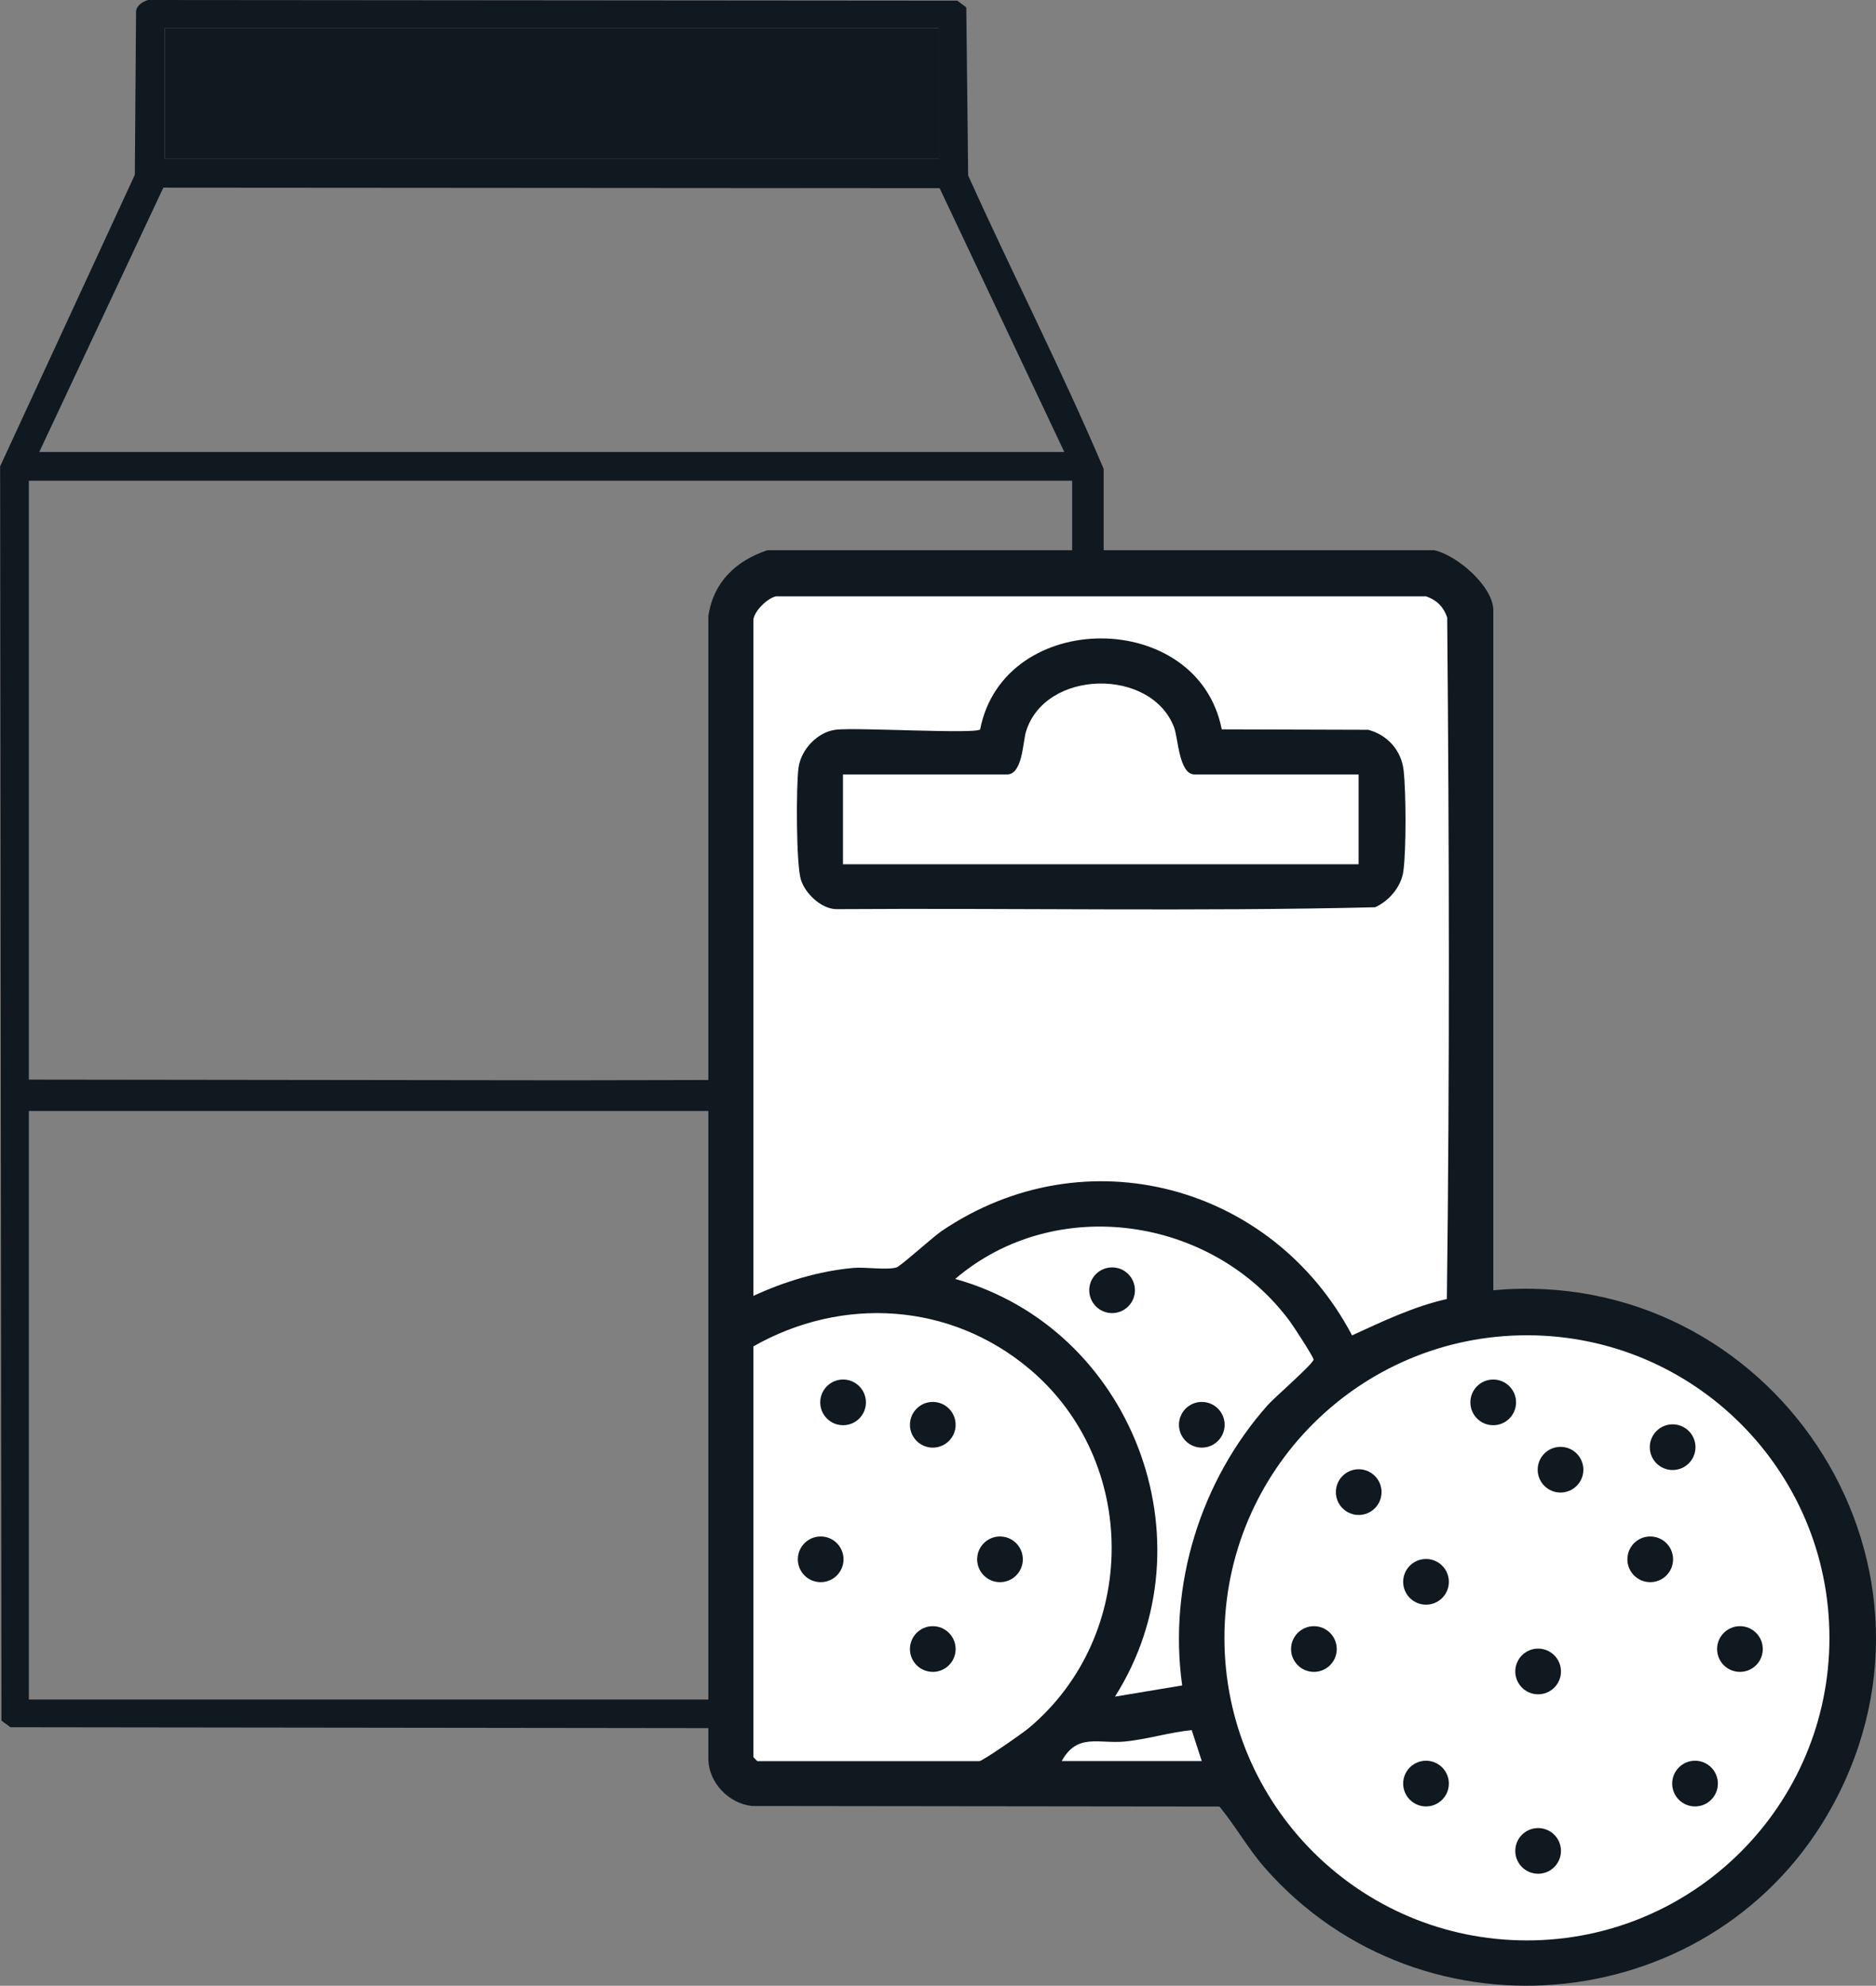
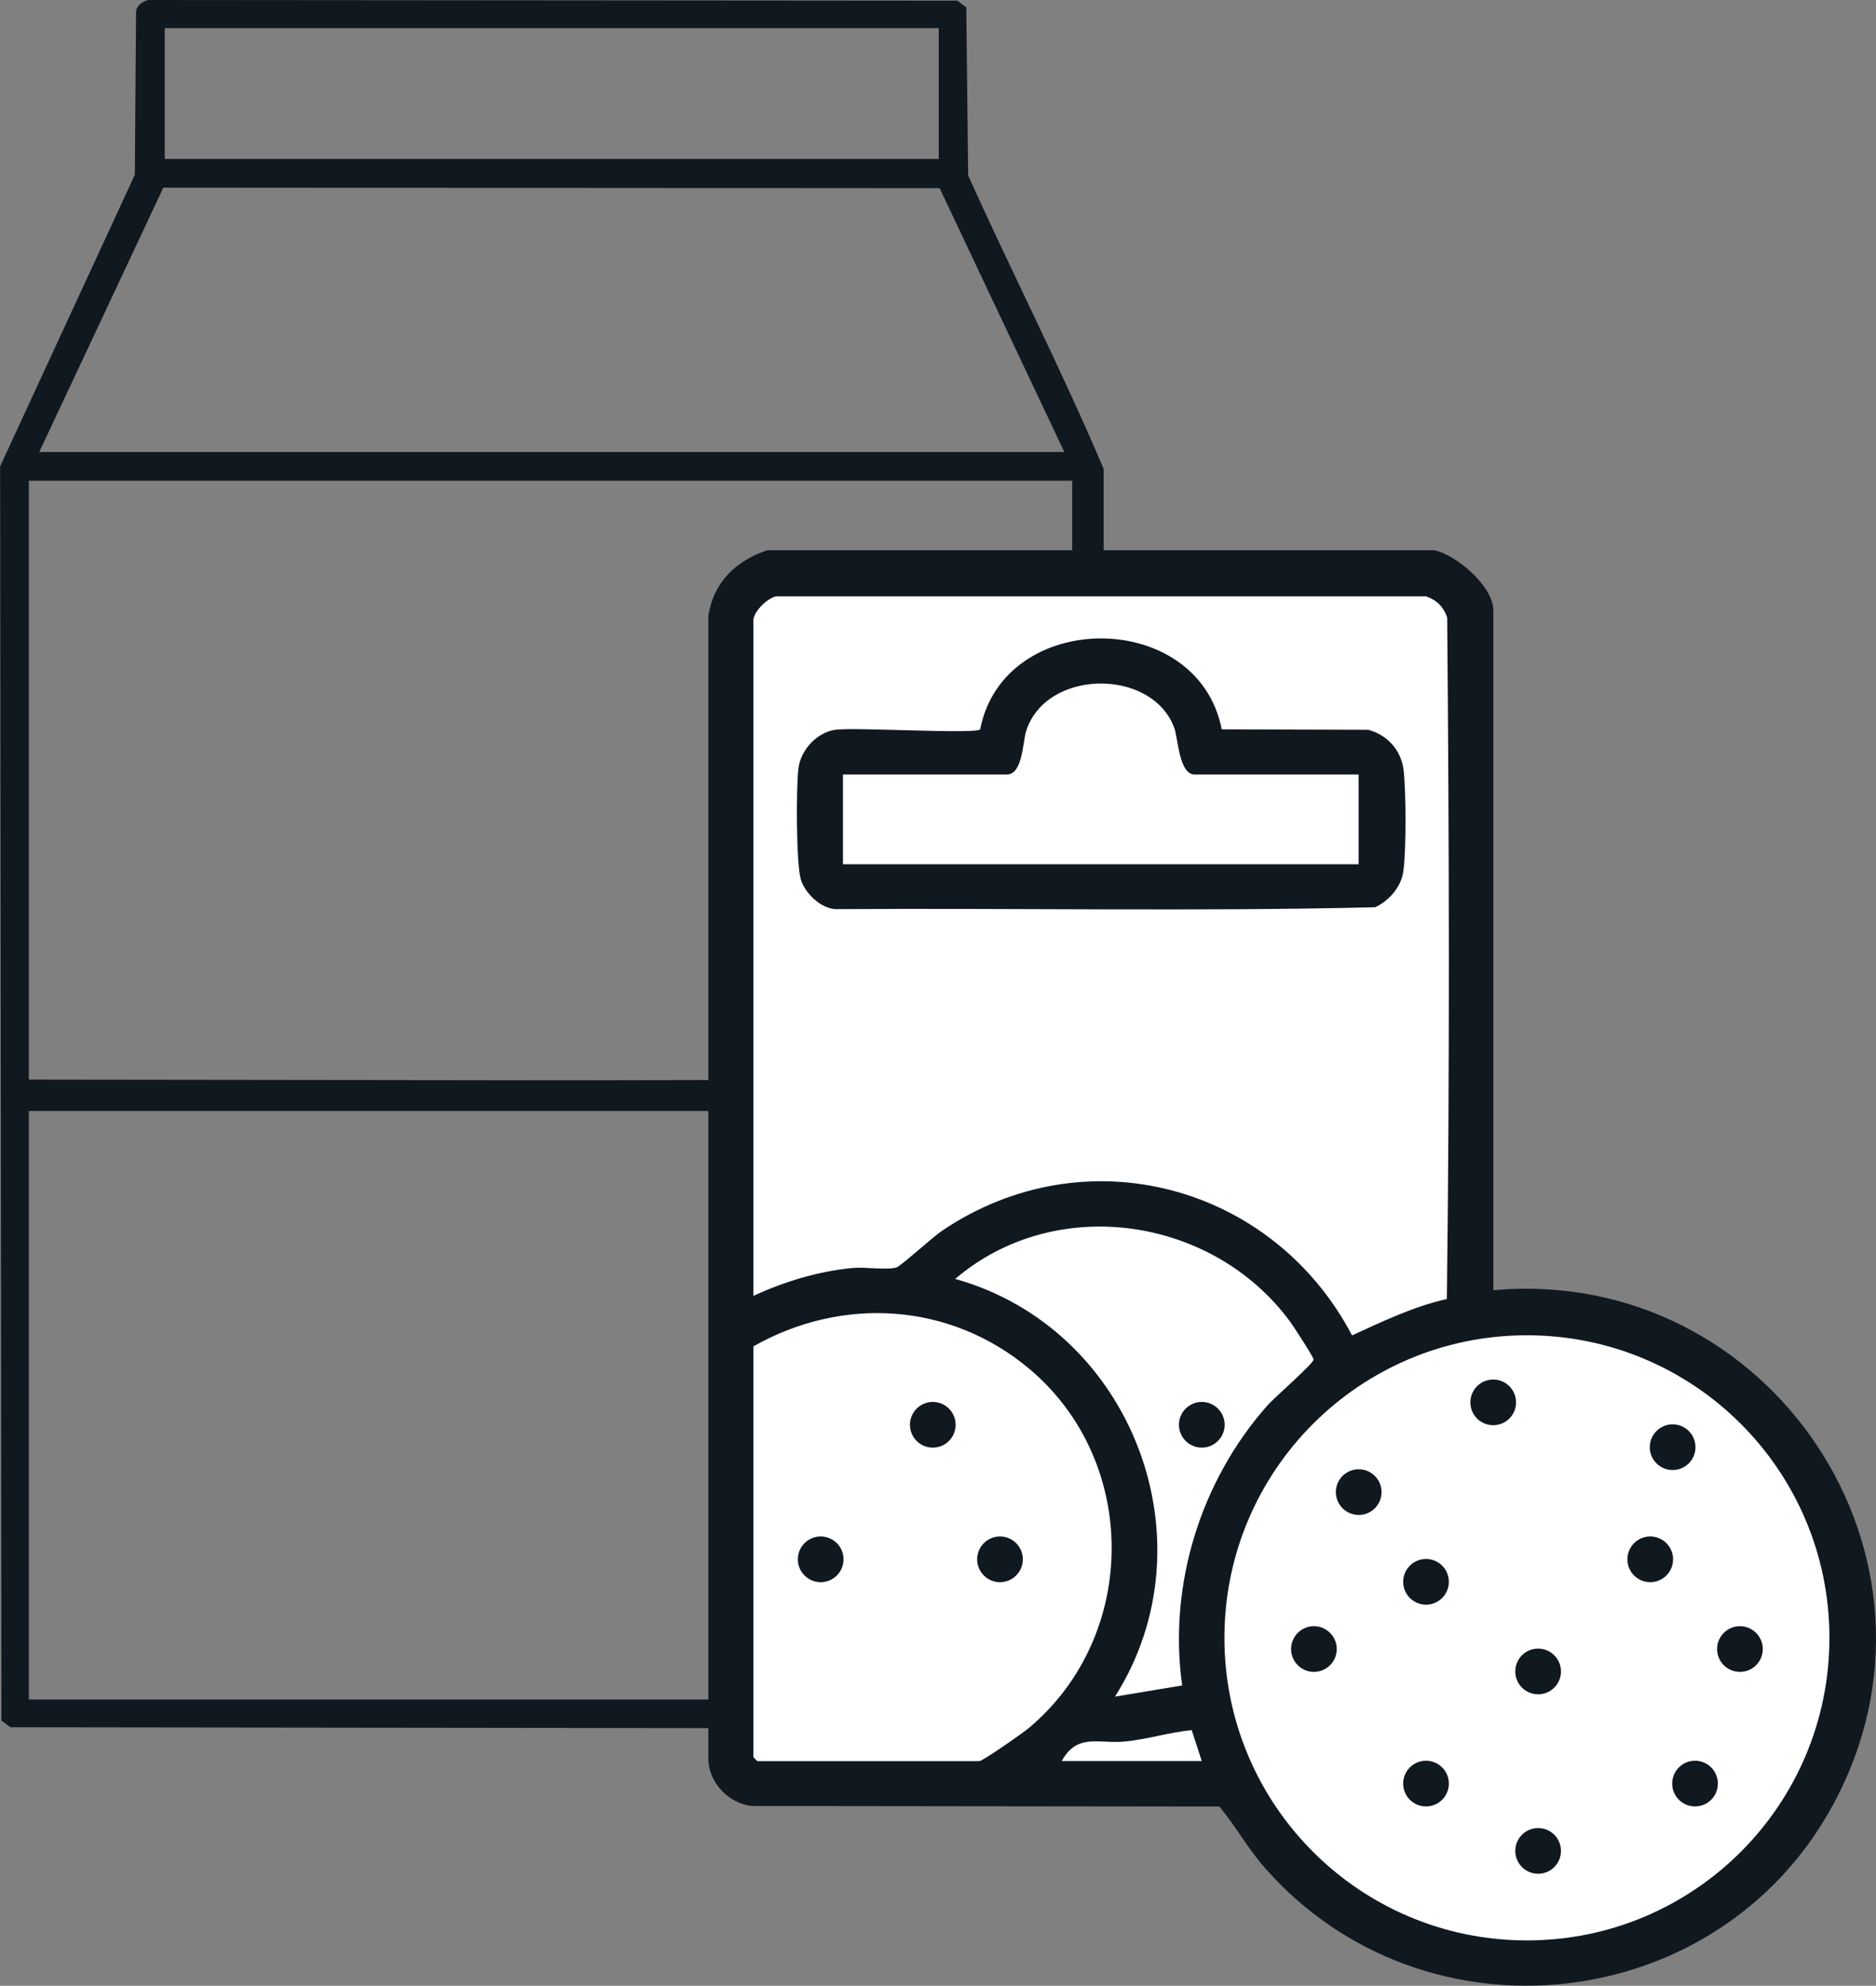
<svg xmlns="http://www.w3.org/2000/svg" id="Capa_2" viewBox="0 0 169.18 179.04">
  <rect x="0" y="0" width="169.18" height="179.04" fill="#808080" stroke="none" />
  <defs>
    <style>.cls-1{fill:#101820;}.cls-2{fill:#fff;}</style>
  </defs>
  <g id="Capa_1-2">
    <path class="cls-1" d="M13.38,0l72.95.06.81.6.17,15.16c3.99,8.86,8.43,17.52,12.22,26.46v111.8c.06,1.14-.62,1.82-1.76,1.77l-96.83-.12-.81-.6-.12-113.08L12.16,15.76l.11-14.75c.08-.57.61-.86,1.11-1.02ZM84.67,2.54H14.86v11.79h69.8V2.54ZM95.98,40.75l-11.24-23.78-70.01-.05L3.54,40.75h92.44ZM83.01,97.34h13.68v-54H2.6v54l48.61.06M80.38,100.17H2.6v53.06h93.97s.35-.33.35-.35v-52.35s-.33-.35-.35-.35h-13.44" />
-     <rect class="cls-1" x="14.87" y="2.54" width="69.8" height="11.79" />
    <rect class="cls-2" x="65.7" y="114.32" width="43.91" height="44.47" />
    <circle class="cls-2" cx="99.3" cy="131.1" r="23.24" />
    <circle class="cls-2" cx="137.7" cy="147.67" r="30.21" />
    <path class="cls-2" d="M66.39,118.22c3.22-.17,9.18.21,13.58-3.26,5.98-4.71,14.79-8.68,21.01-7.86,9.51,1.25,11.81,2.98,21.03,14.16,2.38,2.89,6.83-1.84,8.76-3.36V51.63l-63.34,1.28-1.73,1.52.69,63.78Z" />
    <path class="cls-1" d="M129.36,49.61c2.04.46,5.31,3.26,5.31,5.43v61.29c24.91-2.26,42.73,24.14,30.62,46.42-10.36,19.07-36.9,21.96-51.23,5.65-1.52-1.73-2.66-3.8-4.09-5.52l-42.16-.05c-2.07-.22-3.86-2.06-3.93-4.16V55.55c.45-3.06,2.48-4.99,5.32-5.94h60.15ZM67.94,55.8v61.04c2.81-1.3,5.88-2.23,8.98-2.52,1.15-.11,3.02.23,3.99-.06.27-.08,3.29-2.79,4.04-3.29,12.94-8.74,29.83-4.16,36.98,9.43,2.77-1.27,5.55-2.6,8.55-3.28.26-20.41.21-41,.03-61.45-.34-.97-.93-1.56-1.9-1.9h-58.65c-.79.2-1.86,1.26-2.01,2.03ZM106.61,151.96c-1.27-9.06,1.67-18.47,7.71-25.27.61-.69,4.19-3.79,4.14-4.12-.05-.29-1.8-2.98-2.14-3.44-6.98-9.46-21.14-11.54-30.18-3.82,15.93,4.44,23.3,23.64,14.41,37.66l6.06-1.01ZM67.94,121.39v37.03s.35.38.38.38h19.97c.31,0,4.03-2.6,4.54-3.04,9.88-8.34,9.91-24.01,0-32.34-7.12-5.98-16.85-6.59-24.89-2.03ZM164.98,147.67c0-15.07-12.21-27.28-27.28-27.28s-27.28,12.21-27.28,27.28,12.21,27.28,27.28,27.28,27.28-12.21,27.28-27.28ZM95.74,158.79h12.64l-.91-2.8c-2.03.2-4.01.83-6.05,1.03-2.34.22-4.28-.79-5.68,1.77Z" />
    <circle class="cls-1" cx="134.66" cy="126.44" r="2.06" />
    <circle class="cls-1" cx="150.84" cy="130.48" r="2.06" />
-     <circle class="cls-1" cx="140.73" cy="132.51" r="2.06" />
    <circle class="cls-1" cx="122.53" cy="134.53" r="2.06" />
    <circle class="cls-1" cx="148.82" cy="140.59" r="2.06" />
    <circle class="cls-1" cx="128.6" cy="142.62" r="2.06" />
    <circle class="cls-1" cx="118.49" cy="148.68" r="2.06" />
    <circle class="cls-1" cx="156.91" cy="148.68" r="2.06" />
    <circle class="cls-1" cx="138.71" cy="150.7" r="2.06" />
    <circle class="cls-1" cx="128.6" cy="160.81" r="2.06" />
    <circle class="cls-1" cx="152.86" cy="160.81" r="2.06" />
    <circle class="cls-1" cx="138.71" cy="166.88" r="2.06" />
    <circle class="cls-1" cx="108.38" cy="128.46" r="2.06" />
-     <circle class="cls-1" cx="100.29" cy="116.33" r="2.06" />
-     <circle class="cls-1" cx="76.03" cy="126.44" r="2.06" />
    <circle class="cls-1" cx="84.12" cy="128.46" r="2.06" />
    <circle class="cls-1" cx="74.01" cy="140.59" r="2.06" />
    <circle class="cls-1" cx="90.18" cy="140.59" r="2.06" />
-     <circle class="cls-1" cx="84.12" cy="148.68" r="2.06" />
    <path class="cls-1" d="M110.17,65.76l13.23.04c1.72.47,2.97,1.84,3.18,3.65.22,1.94.24,7.18-.02,9.08-.19,1.42-1.28,2.69-2.55,3.27-16.17.39-32.41.06-48.61.17-1.35-.03-2.79-1.42-3.17-2.64-.44-1.39-.44-8.46-.22-10.1s1.7-3.24,3.38-3.44c1.84-.22,12.51.41,13-.02,2.13-10.94,19.66-10.95,21.79,0ZM122.53,69.83h-14.79c-1.42,0-1.48-3.22-1.85-4.22-2.03-5.44-11.65-5.3-13.37.37-.28.94-.31,3.85-1.71,3.85h-14.79v8.09h46.5v-8.09Z" />
  </g>
</svg>